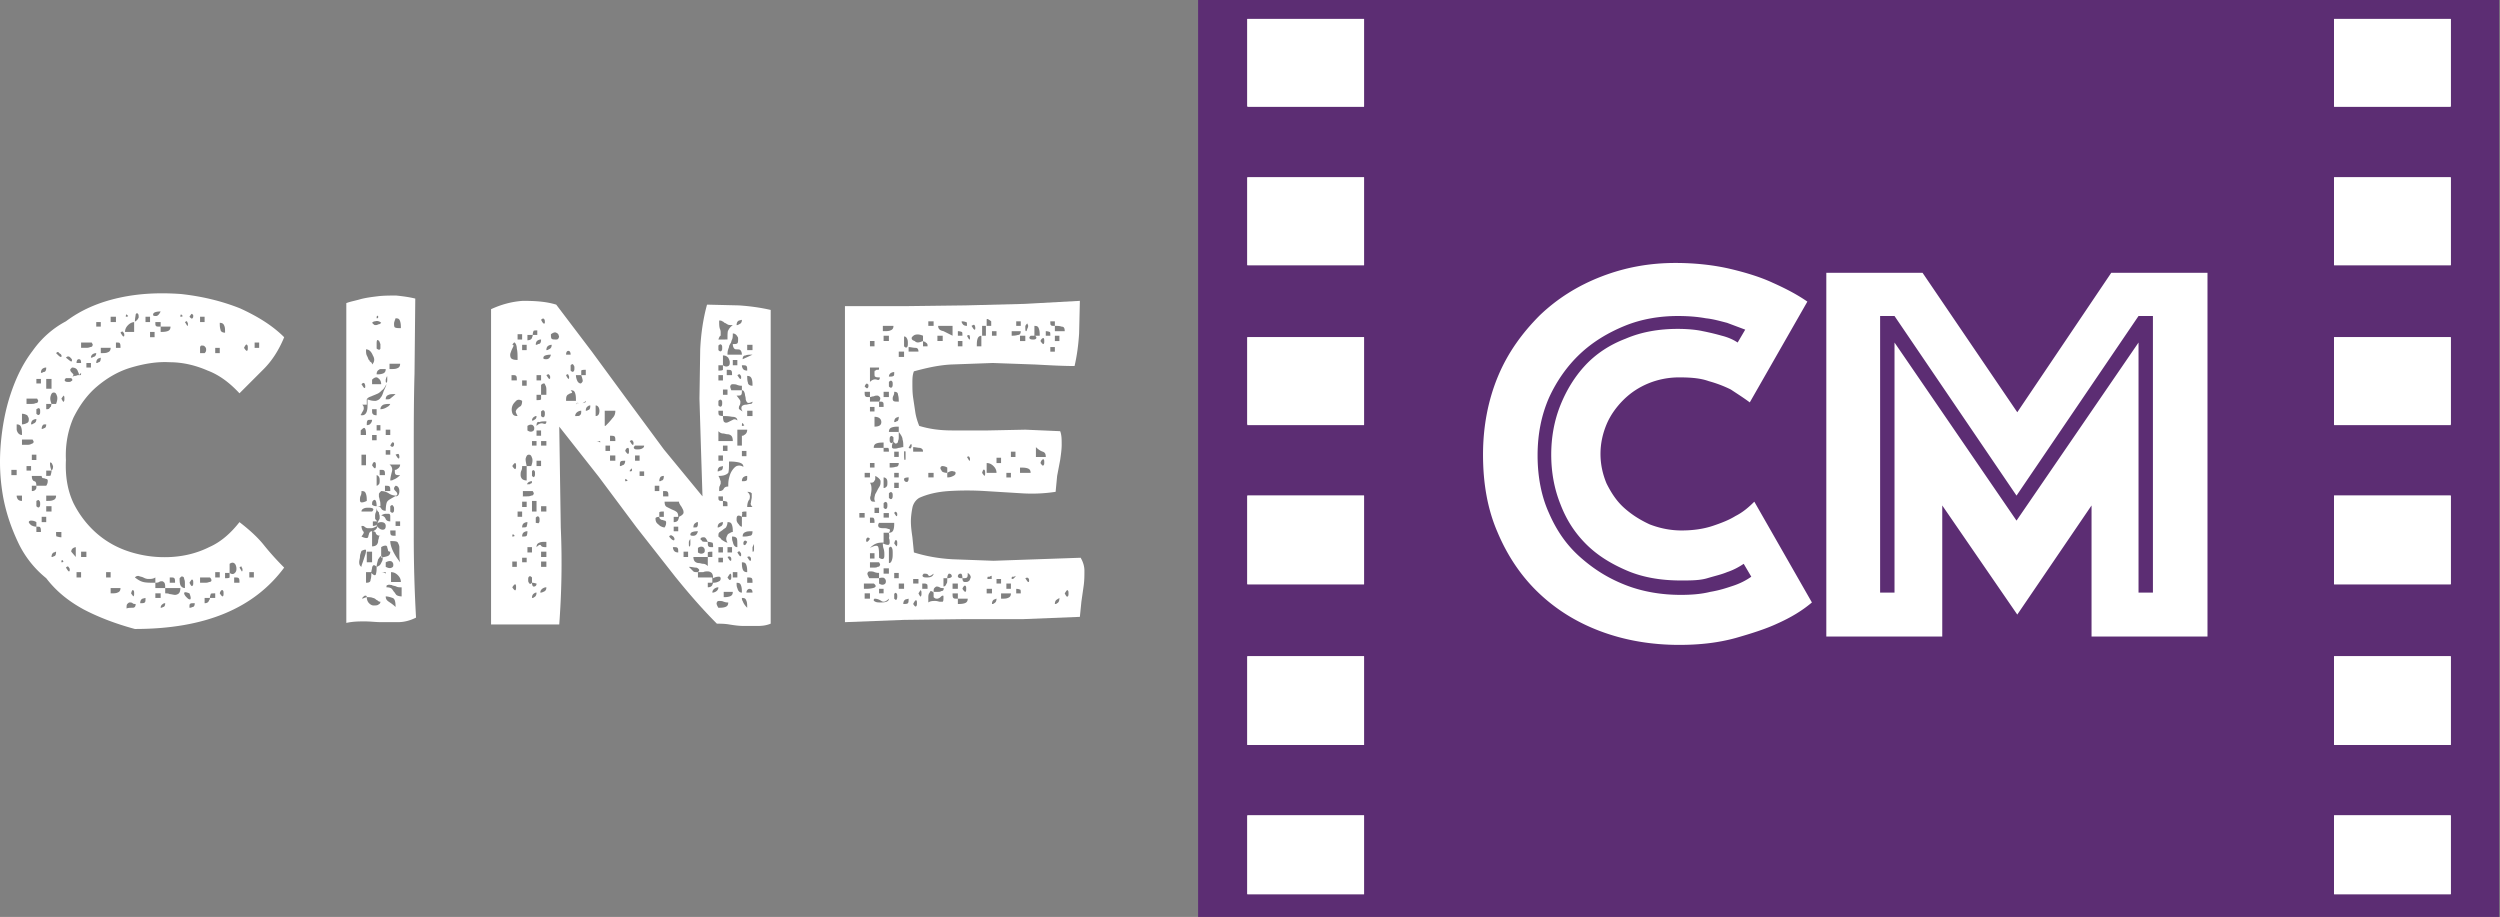
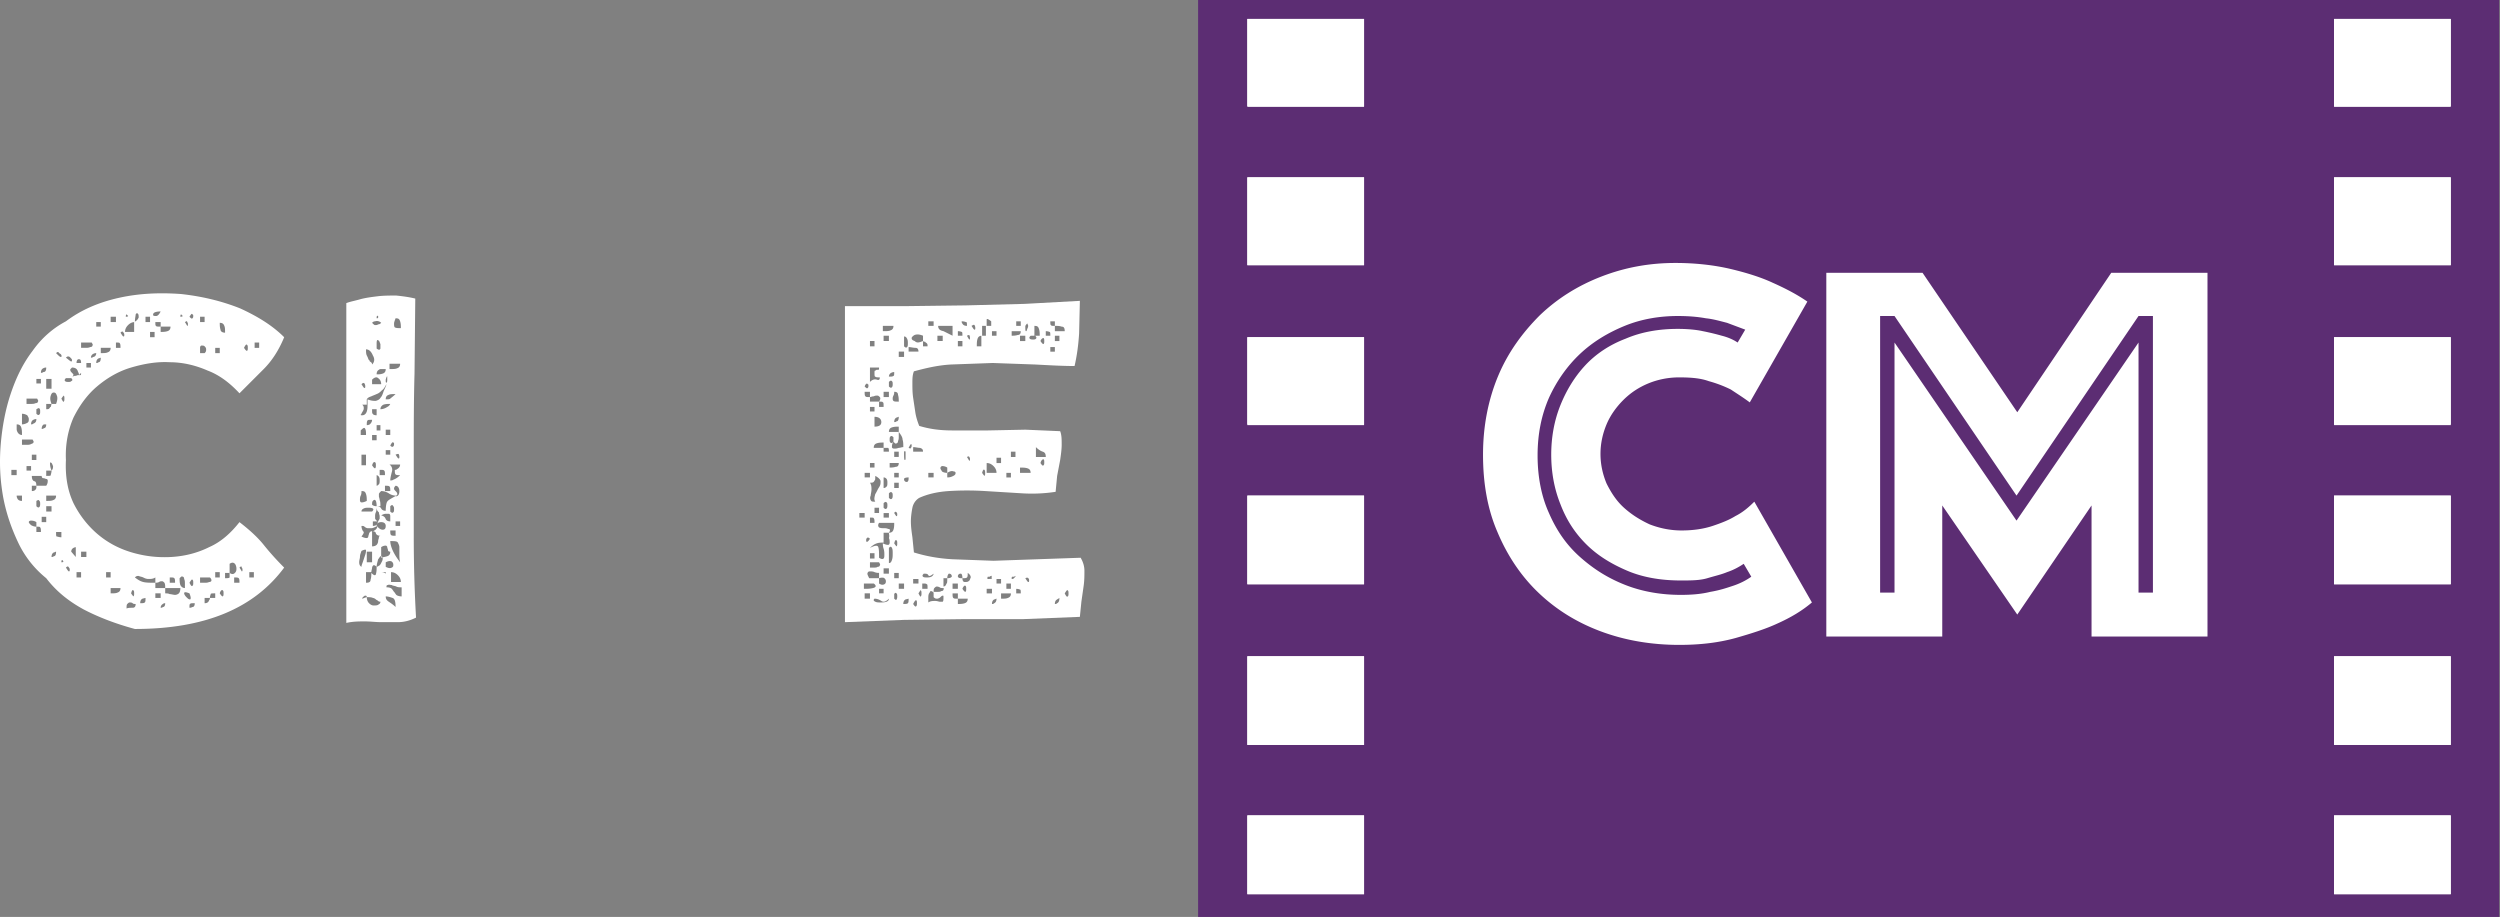
<svg xmlns="http://www.w3.org/2000/svg" viewBox="0 0 329.9 121">
  <rect x="0" y="0" width="329.9" height="121" fill="#808080" stroke="none" />
  <path d="M158.1 0h171.7v121H158.1z" fill="#5c2d73" />
  <g fill="#fff">
    <path d="M164.6 2.5H180v11.6h-15.4zm0 105.1H180V118h-15.4zm0-21H180v11.7h-15.4zm143.4 0h15.4v11.7H308zM164.6 44.5H180v11.6h-15.4zm0-21.1H180V35h-15.4zm0 42H180v11.7h-15.4zM308 2.5h15.4v11.6H308zm0 42h15.4v11.6H308zm0 63.1h15.4V118H308zm0-42.2h15.4v11.7H308zm0-42h15.4V35H308z" />
    <path d="M180 35h-15.4V23.4H180V35zm-15.4 42.1V65.4H180v11.7h-15.4zm0-21.1V44.5H180V56h-15.4zm0 30.6H180v11.7h-15.4V86.6zM180 2.5V14h-15.4V2.5H180zm-15.4 105.1H180V118h-15.4v-10.4zm158.8-9.3H308V86.6h15.4v11.7zm0-53.8V56H308V44.5h15.4zM308 77.1V65.4h15.4v11.7H308zM323.4 35H308V23.4h15.4V35zM308 107.6h15.4V118H308v-10.4zM323.4 2.5V14H308V2.5h15.4zM195.7 60c0-3.8.7-7.3 2-10.4s3.2-5.7 5.5-8c2.3-2.2 5-3.9 8.1-5.1s6.3-1.8 9.8-1.8c2.7 0 5.2.3 7.3.8s4 1.1 5.5 1.8c1.8.8 3.3 1.6 4.6 2.5l-7.6 13.3c-.8-.6-1.6-1.1-2.5-1.7-.8-.4-1.8-.8-2.9-1.1-1.1-.4-2.4-.5-3.9-.5a10.7 10.7 0 0 0-4.1.8c-1.2.5-2.3 1.2-3.3 2.2-.9.9-1.7 2-2.2 3.2s-.8 2.5-.8 3.9.3 2.7.8 3.9c.6 1.2 1.3 2.3 2.3 3.2s2.1 1.6 3.4 2.2c1.3.5 2.7.8 4.2.8s2.9-.2 4.1-.6 2.2-.8 3-1.3c1-.5 1.8-1.2 2.5-1.9l7.6 13.3c-1.3 1.1-2.8 2-4.6 2.8-1.5.7-3.4 1.3-5.5 1.9-2.2.6-4.6.9-7.4.9-3.7 0-7.2-.6-10.4-1.8s-5.9-2.9-8.2-5.1-4.1-4.9-5.4-8c-1.3-3-1.9-6.4-1.9-10.2zm9 0c0-2.3.4-4.5 1.2-6.5s1.9-3.8 3.3-5.3 3.2-2.7 5.3-3.5c2.1-.9 4.4-1.3 6.9-1.3 1.2 0 2.4.1 3.3.3 1 .2 1.8.4 2.5.6.8.2 1.5.5 2.1.9l1-1.7-2.4-.9c-.8-.2-1.8-.5-2.8-.6-1.1-.2-2.3-.3-3.7-.3-2.4 0-4.8.4-7 1.3s-4.2 2.1-5.9 3.7-3.1 3.6-4.1 5.8c-1 2.3-1.5 4.8-1.5 7.6s.5 5.4 1.5 7.6c1 2.3 2.3 4.2 4.1 5.8s3.7 2.8 6 3.7 4.8 1.3 7.3 1.3c1.4 0 2.7-.1 3.9-.4 1.2-.2 2.1-.5 3-.8s1.7-.7 2.4-1.2l-1-1.7c-.6.4-1.3.8-2.2 1.1-.7.3-1.6.5-2.6.8s-2.2.3-3.5.3c-2.6 0-5-.4-7.1-1.3s-3.9-2-5.4-3.5-2.6-3.2-3.4-5.3c-.8-2-1.2-4.2-1.2-6.5zM241 36h12.7l12.5 18.4L278.6 36h12.7v48H276V66.7l-9.8 14.4-9.9-14.4V84H241V36zm9 42.2v-33l16.1 23.5 16.1-23.5v33h1.9V41.7h-1.9l-16.1 23.7L250 41.7h-1.9v36.5h1.9zM37.5 44.5c-.7 1.7-1.6 3.1-2.7 4.2l-3.2 3.2c-1.2-1.3-2.6-2.4-4.2-3-1.6-.7-3.3-1.1-5-1.1-1.7-.1-3.4.2-5.1.7s-3.2 1.4-4.5 2.5-2.3 2.5-3.1 4.1c-.7 1.6-1.1 3.5-1 5.6-.1 2.1.2 4 1 5.7.8 1.6 1.9 3 3.2 4.1s2.8 1.9 4.5 2.4 3.4.7 5.2.6c1.7-.1 3.4-.5 5-1.3 1.6-.7 2.9-1.9 4-3.3 1.3 1 2.4 2 3.2 3s1.7 2 2.7 3C33.5 80.3 27 83 17.8 83c-2.6-.7-4.9-1.6-6.8-2.6-2-1.1-3.6-2.4-4.9-4.1a13.35 13.35 0 0 1-3.7-4.7c-.9-1.9-1.6-3.9-2-6.1-.4-2.3-.5-4.5-.3-6.9.2-2.3.6-4.5 1.3-6.6s1.6-4 2.9-5.7c1.2-1.7 2.7-3 4.4-3.9 2-1.5 4.3-2.5 7-3.1s5.4-.7 8.2-.5c2.7.3 5.3.9 7.8 1.9 2.4 1.1 4.3 2.3 5.8 3.8zm-36 18.2h.7V62h-.7v.7zm.7-6.1c0 .1 0 .2.1.4s.3.4.6.4c0-.4 0-.7-.1-1s-.3-.4-.6-.4v.6zm.7 9.5v-.7h-.7c0 .1 0 .2.1.4s.3.3.6.3zm0-10.1c.3 0 .5-.1.7-.2s.2-.3.2-.5-.1-.3-.2-.5c-.2-.1-.4-.2-.7-.2V56zm0 2.7h.6c.2 0 .4 0 .6-.1s.3-.1.3-.2c.1-.1 0-.2-.1-.4H2.9v.7zm.6-5.4h.6c.2 0 .4 0 .6-.1.2 0 .3-.1.3-.2.1-.1 0-.2-.1-.4H3.5v.7zm0 8.8h.6v-.6h-.6v.6zm1.3 7.4v.7h.6c0-.3 0-.5-.1-.6 0-.1-.2-.1-.5-.1v-.6c-.3-.2-.6-.2-.7-.2-.2 0-.3.1-.3.2s.1.2.3.4c.2.1.4.2.7.2zm0-14.2c-.1 0-.2 0-.4.1s-.3.3-.3.6c.1 0 .2 0 .3-.1.3-.1.4-.3.4-.6zm-.6 5.4h.6V60h-.6v.7zm.6 3.4h-.6v.7c.3 0 .5-.1.6-.4v-.3h1.3c.2-.3.2-.5.2-.7 0-.1-.1-.2-.2-.2s-.2-.1-.4-.1c-.1 0-.2-.1-.2-.3H4.2c0 .4.1.6.3.7.2 0 .3.2.3.6zm0-13.5h.6V50h-.6v.6zm0 4c.2.2.3.2.4.1s.1-.2.1-.4 0-.3-.1-.4-.2 0-.4.1v.6zm0 12.2c.2.2.3.2.4.1s.1-.3.1-.4c0-.2 0-.3-.1-.4-.1-.2-.2-.1-.4 0v.7zm1.3-18.3c-.1 0-.2 0-.4.1s-.3.3-.3.6c.1 0 .2 0 .3-.1.3 0 .4-.2.4-.6zm0 7.5h-.3c-.2.1-.3.3-.3.6.1 0 .2 0 .3-.1.2 0 .3-.2.3-.5zm-.6 12.9h.6v-.7h-.6v.7zm.6-17.6h.7V50h-.7v1.3zm0 2v.7c.2 0 .3 0 .4-.1s.1-.2.2-.2l.1-.4h.6c.2-.5.2-.9.1-1.1-.1-.3-.2-.4-.4-.4s-.3.1-.4.4-.1.6.1 1.1h-.7zm.7 8.8h-.7v.7c.4 0 .6 0 .6-.1s.1-.3.1-.6c.2-.2.2-.4.2-.6-.1-.2-.1-.3-.2-.4s-.2-.1-.2 0c0 .2 0 .5.2 1zm-.7 4c.4 0 .7 0 .9-.1.3-.1.4-.3.4-.6H6.1v.7zm0 1.4h.7v-.7h-.7v.7zm1.3 5.3c-.1 0-.2.1-.3.1-.2.1-.3.3-.3.6.1 0 .2 0 .3-.1.2 0 .3-.2.3-.6zm0-26.2c.3.3.5.5.6.5s.2-.1.1-.2c0-.1-.1-.2-.3-.3-.1-.2-.2-.2-.4 0zm.7 24.3v-.7h-.7c0 .4 0 .6.1.6s.3.1.6.1zm0-18.3c.2.4.3.5.3.4.1-.1.1-.2.1-.4s0-.3-.1-.4c0 0-.1.1-.3.4zm0 21.6c.3 0 .3-.1.2-.2-.1-.2-.2-.1-.2.2zm1.3-24.3h-.7c-.2.2-.2.3-.1.4s.3.1.4.1c.2 0 .3 0 .4-.1.2-.1.2-.2 0-.4.2-.2.3-.3.5-.3s.3-.1.4-.1h.3c.1 0 .1-.1.1-.3-.2.2-.2.3-.3.2 0-.1 0-.2-.1-.3a.76.76 0 0 0-.2-.4c-.1-.1-.3-.2-.6-.2-.2.2-.3.3-.2.4 0 .1.1.2.2.3s.2.2.2.3c-.1.1-.1.3-.3.4zm-.7-2.7c.4.3.6.5.7.5s.1-.1.1-.2-.1-.2-.3-.4c-.2-.1-.3-.1-.5.1zm0 27.7c.2.3.3.5.4.5s.1-.1.1-.2 0-.2-.1-.3c-.1-.2-.2-.2-.4 0zm1.4-2.7c-.1 0-.2 0-.4.1a.55.55 0 0 0-.3.5l.6.7v-1.3zm.6-24.3c0-.4-.1-.5-.3-.5s-.3.2-.3.5h.6zm0 28.3v-.7h-.6v.7h.6zm0-30.3h.6c.2 0 .4 0 .6-.1.2 0 .3-.1.3-.2.1-.1 0-.2-.1-.4h-1.4v.7zm0 27.6h.7v-.7h-.7v.7zm.7-25h.6v-.6h-.6v.6zm1.3-1.9c-.1 0-.2 0-.4.1a.55.55 0 0 0-.3.5c.1 0 .2 0 .3-.1.2 0 .4-.2.4-.5zm0-3.5h.6v-.6h-.6v.6zm.6 4.1l-.3.1c-.2.1-.3.3-.3.6.1 0 .2 0 .3-.1.2 0 .3-.2.3-.6zm.9-.7c.3-.1.4-.3.4-.6h-1.3v.7c.4 0 .7 0 .9-.1zM14 76.2h.6v-.7H14v.7zm.6-33.7h.7v-.7h-.7v.7zm0 35.8c.4 0 .7 0 .9-.1.3-.1.4-.3.4-.6h-1.3v.7zm.7-32.4h.6c0-.3 0-.5-.1-.6 0-.1-.2-.1-.5-.1v.7zm.6-2c.2.3.3.5.4.5s.1-.1.1-.2 0-.2-.1-.3c-.1-.2-.2-.2-.4 0zm1.9-1.4c-.3 0-.6.1-.9.4s-.4.6-.4.9h1.2v-1.3c.4-.2.5-.4.6-.6 0-.2 0-.4-.1-.5s-.2-.1-.3.1c0 .2-.1.5-.1 1zm-1.2-.7c.3 0 .4-.1.2-.2-.1-.2-.2-.1-.2.2zm.9 38.4c.3 0 .4-.2.4-.5-.2 0-.3 0-.4-.1s-.3-.1-.4-.1-.2.1-.3.2-.1.3-.1.6c.2-.1.5-.1.8-.1zm-.2-1.9c.2.3.3.4.3.4.1-.1.1-.2.1-.4s0-.3-.1-.4-.2 0-.3.4zm3.2-1.4v.7h1.3v.7c.2 0 .4 0 .6.1.2 0 .5.1.7.1s.4-.1.5-.2.2-.3.2-.7h-2c0-.3 0-.5-.1-.7-.1-.1-.2-.2-.3-.2s-.3 0-.4.1c-.2.1-.4.1-.5.1v-.7c-.3.2-.6.2-.9.2s-.5-.1-.7-.2-.4-.1-.6-.2c-.2 0-.3 0-.5.2.4.3.7.5 1.1.6s.9.1 1.6.1zm-1.3 2l-.4.1c-.2.1-.3.3-.3.6.3 0 .5 0 .6-.1s.1-.2.1-.6zm0-36.4h.6v-.7h-.6v.7zm.6 2h.6v-.7h-.6v.7zm1.4-3.4c-.5 0-.8.1-.9.2s-.1.2-.1.3c.1.1.2.1.4.1s.4-.2.6-.6zm0 2v.7c.3 0 .6 0 .9-.1s.4-.3.4-.6h-1.3v-.6h-.7c0 .3 0 .5.1.5 0 .1.2.1.6.1zm-.7 35.8h.7v-.6h-.7v.6zm1.3.7c-.1 0-.2 0-.3.1a.55.55 0 0 0-.3.5c.1 0 .2 0 .3-.1.2 0 .3-.2.3-.5zm1.3-2.7c0-.3 0-.5-.1-.6s-.2-.1-.6-.1v.7h.7zm-.6 3.3zm1.3-38.4c.3 0 .4-.1.2-.2-.1-.2-.2-.1-.2.2zm.6 35.8V77c0-.2 0-.4-.1-.6 0-.2-.1-.3-.2-.3-.1-.1-.2 0-.4.2 0 .3 0 .6.1.9.1.2.3.4.6.4zm.6.7c-.5-.2-.7-.2-.7 0 0 .1.1.3.3.5s.3.3.5.3c.1-.1.1-.3-.1-.8zm-.6-35.8c.2.3.3.5.3.5.1 0 .1-.1.1-.2s0-.2-.1-.3c0-.2-.1-.1-.3 0zm.6-.7c.2.2.3.3.4.2s.1-.2.1-.3 0-.2-.1-.2c-.1-.2-.2 0-.4.3zm0 35.1c.2.4.3.5.4.4s.1-.2.1-.4 0-.3-.1-.4-.2.1-.4.4zm.7 2.7c-.4 0-.6 0-.6.1-.1 0-.1.2-.1.5.1 0 .2 0 .4-.1.2 0 .3-.2.3-.5zm.7-37.1h.6v-.7h-.6v.7zm0 4.1h.6c.2-.2.2-.3.2-.5s-.1-.3-.2-.4-.2-.1-.4-.1c-.1 0-.2.1-.2.3v.7zm0 30.3h.6c.2 0 .4 0 .6-.1.2 0 .3-.1.3-.2s0-.2-.2-.4h-1.3v.7zm1.3 2H27v.7c.3 0 .5-.1.6-.4.1-.1.1-.2.1-.3h.7v-.6c-.4 0-.6 0-.6.1s-.1.2-.1.5zm.7-32.3h.6v-.7h-.6v.7zm0 29.6h.6v-.7h-.6v.7zm1.3-32.3c0-.4 0-.7-.1-.9-.1-.3-.3-.4-.6-.4 0 .3 0 .6.1.9 0 .2.2.4.6.4zM29 78.3c.2.3.3.4.4.4.1-.1.1-.2.1-.4s0-.3-.1-.4-.3 0-.4.4zm1.3-2.7h-.6v.7c.3 0 .5 0 .6-.1v-.6c.3.2.5.2.7 0s.2-.4.2-.6-.1-.5-.2-.6c-.2-.2-.4-.2-.7 0v1.2zm.6 1.3h.7c0-.3 0-.5-.1-.6s-.3-.1-.6-.1v.7zm.7-2c.2.3.3.5.3.5.1 0 .1-.1.1-.2s0-.2-.1-.3c0-.2-.1-.2-.3 0zm.6-29c.2.3.3.4.4.4.1-.1.1-.2.1-.4s0-.3-.1-.4-.2 0-.4.4zm.7 30.3h.6v-.7h-.6v.7zm1.3-30.3v-.7h-.6v.7h.6z" />
    <path d="M54.8 39.4l-.1 9.9c-.1 3.5-.1 7-.1 10.6v10.9a188.43 188.43 0 0 0 .3 10.7c-.8.4-1.6.6-2.4.6h-2.2c-.7 0-1.4-.1-2.2-.1-.7 0-1.5 0-2.4.2V40c.5-.2 1.1-.3 1.8-.5s1.5-.3 2.3-.4 1.6-.1 2.5-.1c.9.1 1.7.2 2.5.4zm-7.1 35.4c0-.2.1-.4.2-.7l.3-.9c.1-.3.1-.5.1-.6s-.2-.1-.6.1c-.1.3-.2.5-.2.8 0 .2-.1.4-.1.7s.1.5.3.6zm.7-22.1v.7h-.6c.2.2.2.3.2.5s-.1.3-.2.5c-.1.1-.1.3-.2.3 0 .1 0 .1.2.1.3 0 .5-.2.6-.5s.1-.6.1-.9v-.7c.5.2.8.2 1.1.2.3-.1.5-.2.6-.4.2-.2.3-.5.4-.8s.3-.6.4-1c-.2.3-.3.6-.6.8-.2.2-.4.4-.7.5-.2.1-.5.2-.7.3-.3.1-.5.2-.6.4zm0 13.4c0-.3 0-.6-.1-.9s-.2-.4-.6-.4c0 .2 0 .4-.1.6s-.1.4-.1.6.1.3.2.3.3 0 .7-.2zm-.7-15.4c.2.3.3.5.4.5s.1-.1.1-.2 0-.2-.1-.4c-.1-.1-.2-.1-.4.1zm0 6.7h.6c0-.3 0-.6-.1-.8s-.2-.2-.6.2v.6zm0 4h.6V60h-.6v1.4zm.7 6.1h.7c.2-.2.2-.3.1-.4-.2-.1-.4-.1-.6-.1s-.4 0-.6.1-.3.2-.3.4h.7zm.7 2.6v2c.3 0 .5-.1.6-.2s.2-.3.2-.5.1-.3.1-.5c0-.1.1-.2.2-.2-.3 0-.5-.1-.6-.3 0-.2-.2-.3-.5-.3.1 0 .2 0 .3-.1.2-.1.4-.3.4-.6-.4.2-.6.3-.8.3h-.5a.76.76 0 0 1-.4-.2c-.1-.1-.2-.1-.4-.1 0 .3.1.5.2.7.2.1.1.3-.2.7.4.2.6.2.7.2s.2-.1.2-.2.1-.3.1-.4c.1-.2.2-.3.4-.3zm-.7 8.7c0 .3.1.6.3.8s.4.3.6.3.5 0 .6-.1c.2-.1.3-.2.3-.4-.1 0-.2 0-.3-.1s-.2-.1-.3-.2a.76.76 0 0 0-.4-.2c-.2-.1-.5-.1-.8-.1 0-.2-.1-.2-.2-.2s-.2.1-.3.2-.1.1-.1.2c.1 0 .2-.1.6-.2zm.7-30.7c.3-.3.4-.7.1-1.2-.2-.5-.5-.8-.9-.8 0 .3 0 .6.1.8s.2.4.2.5c.1.1.2.2.2.3.2.1.3.2.3.4zm0 7.3c-.4 0-.6 0-.6.1-.1.1-.1.3-.1.6.1 0 .2 0 .4-.1.1-.1.3-.3.3-.6zm-.7 18.8h.7v-1.4h-.7v1.4zm1.3.6c-.3-.3-.5-.3-.6.1 0 .2-.1.4-.1.6h-.7v1.4c.4 0 .6-.1.6-.4.1-.3.1-.6.1-.9.3.3.5.4.6.2.1-.4.1-.6.1-1 .1 0 .2-.1.4-.2.1-.1.2-.3.3-.5s.1-.3.1-.5c0-.1-.1-.2-.3-.2-.1.1-.2.3-.3.4-.1.4-.2.7-.2 1zm-.6-32.2c.2.2.3.3.4.3s.3 0 .4-.1c.2 0 .3-.1.4-.2-.2-.2-.5-.3-.8-.2-.2 0-.3.1-.4.2zm0 8.1h1.2c0-.3-.1-.6-.4-.8-.2-.2-.5-.1-.8.2v.6zm.6 4.1V54h-.6c0 .4 0 .6.1.6 0 .1.2.2.5.2zm-.6 3.3h.6v-.7h-.6v.7zm0 3.3c.2.3.3.4.4.4.1-.1.1-.2.1-.4s0-.3-.1-.4c-.2-.1-.3.1-.4.4zm.6 5.4c0-.5-.1-.8-.2-.8-.1-.1-.2 0-.3.1s-.1.3-.1.5c.1.1.3.2.6.2 0 .3 0 .6-.1.8s-.1.4-.1.5v.3c0 .1.1.2.3.4h-.6v.6c.3 0 .5-.1.6-.3 0-.1.1-.2.1-.3.1-.2.2-.3.2-.4v-.3c0-.1-.1-.3-.1-.5-.3-.2-.3-.5-.3-.8.3 0 .5.1.6.3s.3.3.6.3c0-.6.1-1.1.2-1.2.1-.2.5-.4 1.2-.8a1.69 1.69 0 0 1-1-.3 1.93 1.93 0 0 0-1-.3c-.2.2-.3.3-.3.4v.3c0 .1.1.3.1.5.1.2.1.5.1.8h-.5zm0-24.8c.1 0 .2 0 .2-.1v-.2s-.1-.1-.1 0c-.1 0-.1.1-.1.3zm.5 4v-.6c-.1-.2-.1-.4-.3-.5-.1-.1-.2 0-.2.4v.7c.3.2.4.2.5 0zm-.5 3.4c.3 0 .5 0 .8-.1s.4-.3.4-.6h-.6c-.1 0-.2 0-.3.1-.2.1-.3.3-.3.6zm0 7.4h.5v-.7h-.5v.7zm0 7.3c.1 0 .2-.1.3-.2s.1-.3.1-.5 0-.3-.1-.5c-.1-.1-.2-.2-.3-.2v1.4zm0 5.3c.3.3.5.5.8.5s.4-.2.4-.5-.2-.5-.6-.5-.6.2-.6.5zm.5-15.4c.3 0 .6-.1.9-.3a.78.78 0 0 0 .4-.4c-.3 0-.6 0-.9.1-.2.1-.4.3-.4.6zm0 8.7h.6c0-.3 0-.5-.1-.6s-.2-.1-.6-.1v.7zm.7 5.8c.1.2.3.3.6.3v-.7c0-.2-.1-.3-.2-.3h-.4c-.2 0-.4.1-.6.2.3.1.5.2.6.5zm.2 4.9c.3-.1.4-.3.4-.6-.2 0-.3-.1-.3-.2s-.1-.3-.1-.4-.1-.2-.2-.2-.3 0-.6.2v1.4c.3-.1.5-.1.8-.2zm-.2 2.1h-.6c.3 0 .5.1.6.2v-.2zm0-25.4c0 .3 0 .4.1.4.1-.1.1-.2.1-.4v-.4c0-.1-.1 0-.2.4zm.6 2.5c.1-.1.4-.3.7-.6-.4 0-.7 0-.9.1-.3.1-.4.3-.4.6.3 0 .5 0 .6-.1zm-.6 4.8h.6v-.7h-.6v.7zm0 2.6h.6v-.6h-.6v.6zm0 4.8h.6c0-.3 0-.5-.1-.6s-.2-.1-.6-.1v.7zm0 10c.4.2.6.2.8.1s.2-.2.2-.4-.1-.3-.2-.4c-.2-.1-.4-.1-.8.1v.6zm2 2.7c-.2 0-.4 0-.6-.1s-.5-.1-.6-.2c-.2 0-.4-.1-.5 0-.2 0-.2.1-.2.3.4 0 .6.1.7.2s.2.3.3.4.2.3.3.4.4.2.7.2v-1.2zm-.7 2.6c0-.7-.1-1.1-.4-1.2s-.6-.2-.9-.2c0 .3.1.5.4.7s.6.4.9.7zm-.7-31.4c.4 0 .7 0 .9-.1.3-.1.4-.3.4-.6h-1.4v.7zm0 10.1c.2.2.3.2.4.1s.1-.2.1-.3 0-.2-.1-.2c-.1-.1-.2 0-.4.4zm0 4.6c.1 0 .3 0 .4-.1.3-.1.6-.3.9-.6-.3 0-.5 0-.6-.1s-.1-.3-.1-.6c.1 0 .2 0 .3-.1.2-.1.4-.3.4-.6h-1.4c.4.3.4.7.3 1-.1.4-.2.8-.2 1.1zm0 3.4v.7c.2.2.3.2.4.1s.1-.2.1-.4 0-.3-.1-.4c-.1-.2-.2-.2-.4 0zm.7 3.9V70h-.7c0 .3 0 .5.1.6s.3.1.6.1zm.5 2.4v-.9c0-.2-.1-.4-.2-.6s-.5-.2-1-.2c0 .3.1.8.4 1.4s.6 1 .9 1.4c-.1-.4-.1-.8-.1-1.1zm-1.2 3.7h1.4c0-.3-.1-.6-.4-.9s-.6-.4-.9-.4v1.3zm.7-11.3c.3 0 .5-.2.5-.7 0-.4-.2-.7-.5-.7-.2.2-.2.3-.2.4s.1.2.2.3.2.2.2.3c.1.1 0 .2-.2.4zm.7-22.2c0-.3 0-.6-.1-.9s-.2-.4-.6-.4c-.1.3-.2.5-.2.7s0 .4.1.5c.2.1.4.1.8.1zM52.2 60c.2.3.3.5.4.5s.1-.1.1-.2 0-.2-.1-.4c-.1 0-.2 0-.4.1zm0 9.4h.6v-.6h-.6v.6z" />
-     <path d="M73.4 40.2l4.7 6.2 4.7 6.4 4.8 6.5 5.1 6.2-.2-6.3-.2-6.6.1-6.5c.1-2.1.4-4.1.9-5.9l4.2.1c1.5.1 2.9.3 4.2.6v41.4c-.5.2-1 .3-1.7.3h-1.9c-.6 0-1.3-.1-1.9-.2s-1.2-.1-1.6-.1c-2-2-3.8-4.1-5.5-6.2L84 69.6l-5-6.7-5.2-6.6.2 13.3c.2 4.5.1 8.7-.2 12.8h-9V40.8c1.3-.6 2.7-1 4.2-1.1 1.7 0 3.1.1 4.4.5zm-5.1 7.3c0-.6 0-1.1-.1-1.5 0-.3-.1-.6-.2-.7-.1-.2-.2-.1-.4.2.2 0 .2.1.1.3s-.2.4-.3.7c-.1.2-.1.5 0 .7s.4.3.9.3zm-.2 6.7c0-.1.1-.2.2-.3a1.38 1.38 0 0 1 .4-.3c.1-.1.2-.3.2-.7-.3-.2-.6-.2-.8 0s-.4.4-.5.7-.1.6 0 .9.3.4.7.4c-.2-.4-.3-.6-.2-.7zm-.5-4h.6c0-.3 0-.5-.1-.6s-.2-.1-.6-.1v.7zm0 11.3c.2.3.3.4.4.4.1-.1.1-.2.1-.4s0-.3-.1-.4c-.1 0-.2.1-.4.4zm0 9.3c.3 0 .4-.1.2-.2-.1-.2-.2-.1-.2.2zm0 4h.6v-.7h-.6v.7zm0 2.7c.2.3.3.4.4.4.1-.1.1-.2.1-.4s0-.3-.1-.4c-.1 0-.2.1-.4.4zm.7-32.7h.6v-.7h-.6v.7zm0 23.4h.6v-.7h-.6v.7zm1.2-6.7h-.6c0 .2 0 .4-.1.6s-.1.4-.1.6.1.4.2.5.3.2.6.2v-1.9h.6c.2-.5.2-.9.1-1.1-.1-.3-.2-.4-.4-.4s-.3.1-.4.4c-.1.2 0 .6.1 1.1zm-.6 4h.6c.2 0 .4 0 .6-.1.2 0 .3-.1.3-.2.1-.1 0-.2-.1-.4H69v.7zm0-19.3h.6v-.7h-.6v.7zm0 4.7h.6v-.7h-.6v.7zm0 16h.6v-.7h-.6v.7zm.7 2c-.1 0-.2 0-.4.1s-.3.3-.3.6c.3 0 .5 0 .6-.1 0-.1.1-.3.1-.6zm0 1.2c-.1 0-.2 0-.4.1s-.3.3-.3.6c.3 0 .5 0 .6-.1 0 0 .1-.2.1-.6zm-.7 4.1h.6v-.6h-.6v.6zm.7-30v.7c.3 0 .5-.1.6-.3 0-.1.1-.2.1-.4h.6v-.6c-.3 0-.5 0-.5.1 0 0-.1.2-.1.5h-.7zm0 12.6c.3.2.5.2.7.1s.2-.3.2-.4c0-.2-.1-.3-.2-.4-.2-.1-.4-.1-.7.1v.6zm.6 6.7c-.1 0-.2 0-.4.1s-.3.3-.3.6c0-.2 0-.3.1-.3h.2c.1 0 .2 0 .2-.1.2 0 .2-.1.2-.3zm-.6 9.4h.6v-.7h-.6v.7zm.6 4c0 .3.1.5.2.5s.2 0 .3-.1.1-.2.1-.3c-.1 0-.3-.1-.6-.1v-.7c-.2-.2-.3-.2-.4-.1s-.1.2-.1.4 0 .3.1.4c.1.2.2.2.4 0zm0-14.1c.2.2.3.2.3.1.1-.1.1-.2.1-.4s0-.3-.1-.4-.2-.1-.3.1v.6zm.6-7.9c-.1 0-.2 0-.3.1a.55.55 0 0 0-.3.5c.1 0 .2 0 .3-.1.2-.1.3-.2.3-.5zm-.6 3.9h.6v-.6h-.6v.6zm0 8.7h.6v-1.4h-.6v1.4zm.6 10.7c-.1 0-.2 0-.3.1-.2.1-.3.3-.3.6.1 0 .2 0 .3-.1.2-.1.3-.3.3-.6zm.6-26.1h-.6v.7c.3 0 .5 0 .6-.1v-.6h.7v-.6c0-.2 0-.4-.1-.6s-.1-.3-.2-.3-.2 0-.4.2v1.3zm-.6 4.1c.3-.3.6-.4.9-.3s.4 0 .4-.3c-.4 0-.7 0-.9.1-.3-.1-.4.1-.4.5zm0 16c.3-.3.5-.4.6-.2s.4.2.7.2v-.7c-.4 0-.7 0-.9.1-.3.1-.4.3-.4.6zm.6-27.4c-.1 0-.2 0-.4.1s-.3.3-.3.6c.1 0 .2 0 .3-.1.3 0 .4-.2.4-.6zm-.6 5.4h.6v-.7h-.6v.7zm0 7.3h.6v-.7h-.6v.7zm0 4h.6v-.7h-.6v.7zm.3 7.5c.1-.1.1-.2.1-.4s0-.3-.1-.4-.2-.1-.4.1v.7c.2 0 .4.1.4 0zm.3-26.8c.2.4.3.5.4.5s.1-.1.1-.2 0-.3-.1-.4-.2-.1-.4.1zm0 12.7c.2.2.3.2.4.1s.1-.3.1-.4c0-.2 0-.3-.1-.4s-.2-.1-.4.1v.6zm0 3.9h.7v-.6h-.7v.6zm.7 8.7v-.7h-.7v.7h.7zm-.7 6h.7v-.7h-.7v.7zm0 1.3h.7v-.7h-.7v.7zm.7 2.7c-.1 0-.2 0-.4.1s-.4.3-.4.6c.1 0 .2 0 .4-.1.3-.1.4-.3.4-.6zm.6-30.7c-.5 0-.8.1-.9.2s-.1.2-.1.3c.1.1.2.1.4.1.3 0 .5-.2.6-.6zm.1-1.3c-.1 0-.2 0-.4.1s-.3.3-.3.6c.1 0 .2 0 .3-.1.3-.1.4-.3.4-.6zm-.7 4c.2.3.3.5.4.5s.1-.1.1-.2 0-.2-.1-.3c-.1-.2-.2-.1-.4 0zm1.3-4.7c.2 0 .3-.1.3-.2.1-.1.1-.2 0-.4 0-.1-.1-.2-.3-.3s-.4 0-.7.2c0 .3 0 .5.1.6s.3.1.6.1zm1.9 2c0-.3-.1-.5-.3-.5s-.3.2-.3.5h.6zm-.6 2.7a1.41 1.41 0 0 0 .3.5c.1 0 .1-.1.1-.2s0-.2-.1-.3c0-.2-.2-.1-.3 0zm0 3.4H76c0-.4 0-.7-.1-1s-.2-.4-.6-.4c.2.2.2.3.2.3s-.1.1-.2.1-.2.1-.4.2c-.2.2-.2.4-.2.8zm.6-4.7v.7c.2.2.3.2.4.1s.1-.3.1-.4c0-.2 0-.3-.1-.4-.1-.2-.2-.2-.4 0zm1.4 1.3H76c0 .3.1.6.2.8s.3.3.4.3.2-.1.3-.3c0-.2-.1-.5-.2-.8h.6v-.7c-.3 0-.5 0-.6.1v.6zm.6 3.4c-.3.3-.6.4-.9.3s-.4 0-.4.3c0-.2.1-.3.2-.3h.5c.2 0 .3 0 .5-.1.1 0 .1-.1.1-.2zm-.6 1.3c-.1 0-.2 0-.4.1s-.4.3-.4.6c.4 0 .6 0 .6-.1.2-.1.2-.3.2-.6zm1.2-.7c-.1 0-.2 0-.3.1-.2.1-.3.3-.3.6.1 0 .2 0 .3-.1.2 0 .3-.2.3-.6zm.7 1.4c.3 0 .5-.2.5-.7 0-.4-.2-.7-.5-.7v1.4zm.6 3.3h-.6c.3 0 .5.1.6.2v-.2zm.7-2c.3-.3.6-.6.9-1 .3-.3.4-.6.4-1h-1.4v2zm0 3.3h.6v-.7h-.6v.7zm.6-1.3h.7c0-.3 0-.5-.1-.6s-.3-.1-.6-.1v.7zm0 2.6h.7v-.7h-.7v.7zm2 0c-.3 0-.5 0-.6.1s-.1.3-.1.6c.1 0 .2 0 .3-.1.2 0 .4-.2.4-.6zm0-1.3c.2.3.3.4.4.4.1-.1.1-.2.1-.4s0-.3-.1-.4c-.2 0-.3.1-.4.4zm0 4c.3 0 .4-.1.2-.2-.2-.2-.2-.1-.2.2zm.6-5.3c.2.3.3.5.4.5s.1-.1.1-.2 0-.2-.1-.3c-.1-.2-.2-.1-.4 0zm0 4c.2 0 .2 0 .3-.1v-.2c0-.1-.1-.1-.1 0-.2.1-.2.2-.2.3zm1.9-3.4h-1.2c-.2.2-.2.3-.1.4s.2.1.4.1.4 0 .6-.1.3-.2.3-.4zm-1.2 2h.6v-.7h-.6v.7zm.6 2h.6v-.6h-.6v.6zm1.9 2h.7v-.7h-.6v.7zm.7 3.4c-.3 0-.5.1-.5.2s0 .3.1.5.3.3.5.5c.2.1.4.2.6.2.2-.3.2-.5.2-.7 0-.1-.1-.2-.2-.2s-.2-.1-.4-.1c-.2-.1-.3-.2-.3-.4h.6v-.7c-.3 0-.5 0-.6.1v.6zm.6-5.4c-.1 0-.2 0-.4.1-.1.1-.2.3-.2.6.1 0 .2 0 .3-.1.2 0 .3-.2.3-.6zm0 2.7h.6c0-.3 0-.5-.1-.6s-.2-.1-.6-.1v.7zm1.3 2.7v.7c.3 0 .5-.1.6-.3 0-.1.1-.2.1-.4.4-.2.5-.3.6-.5 0-.2 0-.3-.1-.5s-.2-.4-.3-.5c-.1-.2-.2-.3-.2-.5h-1.9c0 .4.1.6.3.7l.6.3c.2.1.5.2.6.3.2.1.3.3.3.7h-.6zm-.6 2.6c.3.4.5.5.6.5s.1-.1.1-.2-.1-.3-.3-.4c-.1-.1-.3-.1-.4.1zm.6-.7h.6v-.6h-.6v.6zm.6 2.8c0-.3 0-.5-.1-.6s-.2-.1-.6-.1c0 .1 0 .2.1.4s.3.3.6.3zm.7.6h.6v-.7h-.6v.7zm.7-2c0 .5 0 .7.1.6s.1-.2.1-.4v-.5c0-.1-.1 0-.2.3zm1.2 4v.7H94v.7h-.6v.6c.3 0 .5-.1.6-.3 0-.1.1-.2.1-.3.4 0 .6-.1.8-.2s.2-.3.2-.4-.1-.2-.2-.2c-.2 0-.4 0-.8.2 0-.4-.1-.6-.2-.7s-.3-.2-.5-.2-.4 0-.6.1h-.7c.2-.2.2-.3.1-.4s-.2-.2-.4-.2-.5-.1-.9-.1l.6.6c.1.1.3.1.6.1zm0-5.4c-.5 0-.8.1-.9.2s-.1.2-.1.3c.1.1.2.1.4.1.3 0 .5-.2.6-.6zm0-1.2c-.1 0-.2 0-.3.1-.2.1-.3.3-.3.6.3 0 .5 0 .5-.1.1-.1.1-.3.1-.6zm1.3 4.6h-1.9c0 .3.1.5.2.6s.3.2.5.2.4.1.6.1.4.1.6.3v-1.2h.6v-.7c-.3 0-.5 0-.6.1v.6zm-1.3-.6c.3.2.5.2.7.1s.2-.2.2-.4-.1-.3-.2-.4c-.2-.1-.4-.1-.7.1v.6zm1.3-1.4c0 .3 0 .5.1.6s.2.1.6.1c0-.3 0-.5-.1-.6-.1 0-.3-.1-.6-.1-.2-.4-.3-.6-.5-.6s-.3 0-.4.1-.1.2.1.3c0 .2.3.2.8.2zm1.4 6c-.1 0-.2 0-.4.1s-.4.3-.4.6c.1 0 .2 0 .4-.1s.4-.3.4-.6zm0 2.7c.3 0 .6 0 .9-.1s.4-.3.4-.6c-.2 0-.3 0-.6-.1-.2-.1-.4-.1-.6-.1s-.3.1-.3.2c-.1.1 0 .4.2.7zm0-35.4H96c0-.6 0-1.1.1-1.2.1-.2.2-.4.6-.7-.3 0-.6 0-.7-.1-.2-.1-.3-.2-.4-.2-.1-.1-.2-.2-.3-.2-.1-.1-.2-.1-.4-.1 0 .5 0 .8.1 1.1.1.2.1.4.1.5v.4c-.1 0-.2.2-.3.5zm0 1.4c.2.2.3.2.4.1s.1-.2.1-.4 0-.3-.1-.4-.2-.1-.4.1v.6zm.6 2h-.6v.7c.3 0 .5 0 .6-.1v-.6c.3.2.5.2.7.1s.2-.3.2-.5-.1-.4-.2-.6c-.2-.2-.4-.3-.7-.3v1.3zm-.6 2h.6v-.7h-.6v.7zm0 3.3c.2.2.3.2.4.1s.1-.3.1-.4c0-.2 0-.3-.1-.4s-.2-.1-.4.1v.6zm.6 1.4c0 .5.1.8.2.8.1.1.3.1.5 0l.6-.3a.47.47 0 0 1 .6.1c0-.3-.2-.5-.7-.5-.5-.1-.9-.1-1.2-.1v-.7h-.6c0 .3 0 .5.1.6 0 0 .2.1.5.1zm-.6 3.3h1.9c0-.4-.1-.6-.2-.7s-.3-.2-.5-.2-.4-.1-.6-.1-.4-.1-.6-.3v1.3zm0 2.6h.6v-.7h-.6v.7zm0 2c.2.3.2.5.3.7v.3c0 .1-.1.2-.1.3-.1.1-.1.3-.1.7.3 0 .5-.1.6-.3s.3-.3.6-.3c0-.3 0-.7.1-1.1s.2-.7.4-1 .4-.5.6-.6c.3-.1.5-.1.9.1 0-.3-.2-.5-.7-.6s-.9-.1-1.2-.1c0 .7 0 1.2-.1 1.5-.3.3-.7.4-1.3.4zm.6-1.3l-.4.1c-.2.1-.3.3-.3.6.1 0 .2 0 .3-.1.3 0 .4-.2.4-.6zm0 4.6v.7h.6c0-.4 0-.6-.1-.6 0 0-.2-.1-.5-.1v-.6h-.6c0 .3 0 .5.1.5 0 .1.2.1.5.1zm-.6 4.7c.1.1.3.2.4.4.3.2.6.4.8.4-.2-.3-.2-.6-.1-.8s.1-.3.3-.4.3-.2.5-.2c0-.3 0-.6-.1-.9s-.2-.4-.6-.4c0 .3-.1.5-.2.7-.1.1-.3.2-.4.3s-.3.2-.4.3c-.2.1-.2.3-.2.6zm.6-1.9c-.1 0-.2 0-.4.1s-.3.3-.3.6c.1 0 .2 0 .3-.1.3-.1.4-.3.4-.6zm-.6 4h.6v-.7h-.6v.7zm0 1.3h.6v-.6h-.6v.6zm.6-22.1h.6v-.7h-.6v.7zm0 7.4h.6v-.7h-.6v.7zm0 19.3c.3 0 .6 0 .9-.1s.4-.3.4-.6h-1.2v.7zm.6-32h1.9c0-.3-.1-.5-.2-.6s-.3-.1-.4-.1c-.2 0-.3 0-.4-.1s-.2-.3-.2-.6c.3 0 .5 0 .6-.1s.1-.3.1-.6c0-.1 0-.2-.1-.3-.1-.2-.3-.4-.6-.4 0 .3 0 .6-.1.8s-.1.4-.2.5c-.1.2-.2.3-.2.5-.2.5-.2.7-.2 1zm0 2.7h.6c0-.3 0-.5-.1-.6s-.2-.1-.6-.1v.7zm0 23.4h.6v-.7H96v.7zm0 .6c.2.3.3.5.4.5s.1-.1.1-.2 0-.2-.1-.3-.2-.1-.4 0zm0 2.7c.2.3.3.4.4.3s.1-.2.1-.4 0-.3-.1-.4c-.1 0-.2.2-.4.5zm1.9-24.7c0 .3 0 .5-.1.6s-.2.1-.6.1c.3.4.5.6.5.8s0 .3-.1.5c-.1.1-.1.3-.1.4s.2.2.5.4c-.2-.3-.2-.5-.1-.7.1-.1.3-.2.5-.2s.4-.1.6-.1.3-.1.3-.3c-.4.2-.6.2-.7.1s-.2-.3-.2-.5-.1-.4-.1-.6c-.1-.4-.2-.5-.4-.5v-.6c-.2 0-.3 0-.6-.1-.2-.1-.4-.1-.6-.1s-.3.1-.3.2c-.1.1 0 .3.1.6h1.4zm-1.2-3.3h.6v-.7h-.6v.7zm.6 24c0-.7 0-1.1-.1-1.2s-.2-.2-.6-.2c0 .3 0 .5.1.7.1.5.3.7.6.7zm-.6 4h.6v-.7h-.6v.7zm1.2-8c-.3-.2-.5-.2-.6-.1s-.1.3-.1.5.1.4.3.6c.1.2.3.3.4.3v-1.3h.6v-.7c-.3 0-.5 0-.6.1.1.1 0 .3 0 .6zm0-26l-.4.1c-.2.1-.3.3-.3.6.1 0 .2 0 .3-.1.3-.1.4-.3.4-.6zm-.6 7.3c.2.3.3.5.4.5s.1-.1.1-.2 0-.2-.1-.3c-.1-.2-.2-.1-.4 0zm0 9.3h.6v-1.3c.1 0 .2 0 .3-.1.2-.1.4-.3.4-.7h-1.3v2.1zm0 14.1c.2.3.3.5.4.5s.1-.1.1-.2 0-.2-.1-.3c-.1-.2-.2-.2-.4 0zm.6 5.3c0-.3 0-.6-.1-.9s-.2-.4-.6-.4c0 .3 0 .5.1.7.1.4.3.6.6.6zm1.4-31.4c-.4 0-.7 0-.9.1-.3 0-.4.2-.4.5l1.3-.6zm-.7 2.1c0-.3 0-.5-.1-.6s-.2-.1-.6-.1c0 .1 0 .2.1.4s.3.3.6.3zm-.7 7.3c.3 0 .4-.1.2-.2-.1-.3-.2-.2-.2.2zm0 4h.6v-.7h-.6v.7zm.7 2.6c-.1 0-.2 0-.4.1s-.3.3-.3.6c.3 0 .5 0 .6-.1.1 0 .1-.2.1-.6zm.7 7.3c-.4 0-.7 0-.9.1-.3.1-.4.3-.4.6.3 0 .6 0 .9-.1.3 0 .4-.2.4-.6zm-.7 5.4c0-.3 0-.6-.1-.9s-.2-.4-.6-.4c0 .3 0 .6.1.9s.3.4.6.4zm-.1 3.8c-.1-.3-.2-.4-.6-.4 0 .1 0 .3.1.4.1.3.3.6.6.9 0-.3 0-.7-.1-.9zm.1-7.8c-.2-.2-.3-.2-.4-.1s-.1.2-.1.3 0 .2.1.2c.1.1.2 0 .4-.4zm0-25.3h.7v-.7h-.7v.7zm.7 4.7c0-.3 0-.6-.1-.9s-.3-.4-.6-.4c0 .3 0 .6.1.9 0 .2.2.4.6.4zm-.7 4h.7v-.7h-.7v.7zm0 12h.7c-.2-.2-.3-.4-.2-.6 0-.2.1-.5.1-.7v-.5c-.1-.1-.2-.2-.6-.2.4.3.4.6.3 1-.2.2-.3.6-.3 1zm0 6.6c.2.3.3.5.4.5s.1-.1.1-.2 0-.2-.1-.3-.2-.1-.4 0zm0 3.4h.7c0-.3 0-.5-.1-.6s-.3-.1-.6-.1v.7zm.7 1.3c0-.3-.1-.5-.4-.5-.2 0-.4.2-.4.5h.8zm0-6c0 .5 0 .7.1.6s.1-.2.1-.4v-.5c0-.2 0-.1-.2.3z" />
    <path d="M142.5 39.7l-.1 4.3c-.1 1.6-.3 3-.6 4.3-1.6 0-3.3-.1-5.2-.2l-5.6-.2-5.5.2c-1.8.1-3.4.5-4.9.9-.2.5-.2 1-.2 1.6s0 1.2.1 1.9l.3 2c.1.6.3 1.2.5 1.7 1.3.4 2.7.6 4.3.6h4.8l4.9-.1 4.6.2c.2.5.2 1.1.2 1.8 0 .6-.1 1.3-.2 2l-.4 2.1-.2 2.1a20.65 20.65 0 0 1-4.4.2l-4.9-.3c-1.6-.1-3.2-.1-4.8 0-1.5.1-2.8.4-3.9.9-.5.3-.8.8-.9 1.3s-.2 1.2-.2 1.8c0 .7.1 1.4.2 2.1l.2 2c1.6.5 3.3.8 5.1.9l5.4.2 11.5-.4c.3.5.5 1.1.5 1.7s0 1.3-.1 2l-.3 2.1-.2 2-7.5.3h-7.8l-7.9.1-7.8.3V40.4h7.9l8-.1 7.8-.2 7.3-.4zm-29.1 28.6h.7v-.6h-.7v.6zm.7-17.3c.2.2.3.3.4.2s.1-.2.1-.3 0-.2-.1-.2c-.1-.2-.3 0-.4.3zm.7 1.4v.6h1.2v.7h.6c0-.4 0-.6-.1-.6 0-.1-.2-.1-.5-.1.2-.3.2-.5.1-.6s-.2-.2-.3-.2c-.2 0-.3 0-.5.1-.2 0-.4.1-.5.1v-.7h-.7c0 .3 0 .5.1.6s.2.1.6.1zm-.7 10.6h.7v-.6h-.7v.6zm0 14.7c.4 0 .7 0 1.1-.1s.5-.3.1-.6H114v.7zm0 1.3h.7v-.7h-.7v.7zm.7-7.9c-.2-.2-.3-.2-.4-.1s-.1.2-.1.3 0 .2.1.2.2-.1.4-.4zm1.2 5.2v.7c.3.2.5.2.7.1s.2-.3.2-.4c0-.2-.1-.3-.2-.4s-.4-.1-.7 0v-.7c-.2 0-.3 0-.6-.1-.2-.1-.4-.1-.6-.1s-.3.1-.3.2c-.1.1 0 .3.2.7h1.3zm-1.2-12.6c.2.3.2.6.2.9s-.1.6-.1.8c-.1.2-.1.4 0 .6s.2.2.6.2c-.2-.3-.1-.6 0-1 .2-.3.3-.6.5-.9s.2-.5.2-.8c0-.2-.3-.5-.7-.7 0 .4 0 .6-.1.6-.1.3-.3.3-.6.3zm0-18h.6V45h-.6v.7zm0 2.7v2c.3-.3.6-.4.9-.3s.4 0 .4-.3c-.3 0-.5 0-.6-.1-.1 0-.1-.2-.1-.5 0-.2 0-.3.1-.3s.1-.1.2-.1h.2c.1 0 .1-.1.1-.3h-1.2zm0 5.9h.6v-.6h-.6v.6zm0 7.4h.6v-.6h-.6v.6zm0 7.3h.6c0-.3 0-.5-.1-.6 0-.1-.2-.1-.5-.1v.7zm2.5 1.3h-.7v1.3c-.3 0-.6 0-.9.1s-.6.3-.9.6c.6-.3 1-.4 1.1-.1s.1.7.1 1.4c.3.2.5.2.6.1s.1-.3.1-.5 0-.5-.1-.8-.1-.5-.1-.7c.4.2.6.2.7.2s.2-.1.2-.3 0-.4-.1-.6c.1-.3 0-.5 0-.7.3 0 .5-.1.6-.4s.1-.6.1-.9h-2c-.2.3-.1.5 0 .6.2.1.4.1.6.1s.4 0 .6.1c.3 0 .3.2.1.5zm-2.5 3.4h.6V73h-.6v.7zm0 1.2h.5c.2 0 .4 0 .5-.1.2 0 .3-.1.3-.2.1-.1 0-.2-.1-.4h-1.2v.7zm2.5 4.1c-.4.4-.7.5-1 .3s-.6-.3-.9-.3c-.2.2-.1.3.1.4s.4.1.7.1.5 0 .8-.1c.2-.1.3-.2.3-.4zm-1-23.3c0-.4-.3-.7-.9-.7v1.3c.6 0 .9-.2.9-.6zm.3 3.4v.5h.7c0-.3 0-.4-.1-.5h-.6v-.7c-.3 0-.6 0-.9.1s-.4.3-.4.6h1.3zm-1.2 8.6h.6V67h-.6v.7zm.6 10.6h.6v-.6h-.6v.6zm.6-34.6c.4 0 .7 0 .9-.1.3-.1.4-.3.4-.6h-1.4v.7zm0 1.3h.7v-.7h-.7v.7zm0 7.4h.7v-.7h-.7v.7zm0 12c.2 0 .3-.1.4-.2s.1-.3.1-.5 0-.3-.1-.5c-.1-.1-.2-.2-.4-.2v1.4zm.4 2.7c.1-.1.1-.3.1-.4 0-.2 0-.3-.1-.4s-.2-.1-.4.1v.6c.2.2.3.2.4.1zm-.4 1.2h.7v-.6h-.7v.6zm0 7.4h.7V75h-.7v.7zm1.3-26.1c.1 0 .1-.2.1-.5-.1 0-.2 0-.4.1a.55.55 0 0 0-.3.5c.3 0 .5 0 .6-.1zm-.6 1.4c.2.2.3.2.4.1s.1-.3.1-.4c0-.2 0-.3-.1-.4s-.2-.1-.4.1v.6zm1.3 6v.6c0 .2 0 .4-.1.6 0 .2-.1.3-.2.3-.1.1-.2 0-.4-.2v-.6c-.2-.2-.3-.2-.4-.1s-.1.2-.1.4 0 .3.1.4.2.1.4-.1c-.2.3-.2.5-.2.7 0 .1.1.2.3.2s.3 0 .6-.1c.2 0 .4-.1.6-.1 0-.4 0-.7-.1-1 0-.3-.2-.6-.5-1v-.7c-.3 0-.6 0-.9.1s-.4.3-.4.6h1.3zm-1.3 4.7c.3 0 .6 0 .9-.1.3 0 .4-.2.4-.5h-1.2v.6zm0 4c.2.2.3.2.4.1s.1-.3.1-.4c0-.2 0-.3-.1-.4s-.2-.1-.4.1v.6zm.4 8.2c.1-.3.1-.5.1-.9 0-.3 0-.5-.1-.7s-.2-.2-.4 0v2c.2 0 .3-.1.4-.4zm.9-20.9c0-.3 0-.6-.1-.9 0-.3-.2-.4-.5-.4 0 .2 0 .3-.1.5s-.1.3-.1.4 0 .2.1.3.3.1.7.1zm0 2c-.1 0-.2.1-.3.1-.2.1-.3.3-.3.6.1 0 .2 0 .3-.1.2 0 .3-.2.3-.6zm-.6 5.3h.6v-.7h-.6v.7zm0 2.7h.6v-.6h-.6v.6zm.6 1.4v-.7h-.6v.7h.6zm-.6 3.3c.2.3.3.5.3.4.1 0 .1-.1.1-.2s0-.2-.1-.3-.2-.1-.3.1zm0 4c.2.3.3.4.3.4.1-.1.1-.2.1-.4s0-.3-.1-.4-.2 0-.3.4zm0 4.6h.6v-.7h-.6v.7zm0 2.7c.2.2.3.2.3.1.1-.1.1-.3.1-.4 0-.2 0-.3-.1-.4s-.2-.1-.3.1v.6zm.6-31.9h.7v-.7h-.7v.7zm0 30.6h.7V77h-.7v.7zm.7-32c.2.2.3.2.4.1s.1-.3.1-.5 0-.4-.1-.6-.2-.3-.4-.3v1.3zm0 13.9c0 .7 0 1.1.1 1.1s.1-.1.1-.3v-.7c0-.2-.1-.2-.2-.1zm.6 19.4l-.4.1c-.2.1-.3.3-.3.6.3 0 .5 0 .6-.1s.1-.3.1-.6zm0-16c-.4 0-.6.1-.6.2s0 .2.1.3.2.1.3.1c.2-.1.2-.3.2-.6zm0-16.6h1.3c0-.3-.1-.5-.4-.5s-.6-.1-.9-.1v.6zm0 12.7c.2.1.3.1.3 0 .1-.1.1-.2.1-.3s0-.2-.1-.2c0 0-.1.1-.3.5zm1.9-14.1v.7h.6c0-.2 0-.3-.1-.4s-.2-.1-.2-.2c-.1 0-.2 0-.3-.1v-.7c-.5-.2-.8-.2-1.1-.1-.2.1-.4.3-.4.4 0 .2.1.3.4.4.3.3.6.2 1.1 0zm-1.3 14.6h1.3c0-.3-.1-.4-.4-.5-.3 0-.6-.1-.9-.1v.6zm.7 17.4v-.6h-.7v.6h.7zm-.7 2.7c.2.3.3.4.4.3s.1-.2.1-.4 0-.3-.1-.4c-.1 0-.2.1-.4.5zm.7-1.4c.2.4.3.5.3.4.1-.1.1-.2.1-.4s0-.3-.1-.4c0-.1-.1.1-.3.4zm2-2.6c-.4.3-.6.4-.7.2s-.3-.2-.6-.2c-.2.2-.2.3-.1.4s.3.1.5.1.4 0 .6-.1.3-.3.3-.4zm-1.4 2h.6c0-.4 0-.6-.1-.6-.1-.1-.2-.1-.6-.1v.7zm.7-34.7h.7v-.6h-.7v.6zm0 20h.7v-.6h-.7v.6zm2.5 13.3h-.5v1.3c-.2 0-.4 0-.5-.1-.2-.1-.3-.1-.4-.1s-.2.1-.3.2-.1.3-.1.6c-.2-.2-.3-.2-.4-.2-.1.1-.1.2-.2.3-.1.2-.1.4-.1.6v.6c.3-.2.6-.2.9-.2s.5.1.6.1h.4c.1-.1.1-.3.1-.6 0-.2 0-.2-.1-.2s-.2.1-.3.2a.76.76 0 0 1-.4.2c-.2 0-.3 0-.5-.2v-.7h.5c.2 0 .4 0 .5-.1.2 0 .3-.1.3-.2.1-.1 0-.2-.1-.4.3 0 .4-.1.5-.4.1 0 .1-.3.1-.7.4 0 .5-.1.6-.2 0-.1 0-.2-.1-.3s-.2-.1-.3-.1c-.1.1-.2.3-.2.6zm.7-32V43h-1.9c0 .4.2.6.7.7l1.2.6zm-2 .7h.7v-.7h-.7v.7zm1.3 17.4v.6c.4 0 .6-.1.8-.2s.3-.2.3-.4c0-.1-.1-.2-.3-.2-.2-.1-.5 0-.8.2v-.7c-.3-.2-.6-.2-.7-.2-.2.1-.2.2-.2.3s.1.2.2.4c.1.1.4.2.7.2zm.7 15.3h.7V77h-.7v.7zm.7 1.3v.7c.3 0 .6 0 .9-.1s.4-.3.4-.6h-1.3v-.7h-.7c0 .3 0 .5.1.6s.2.1.6.1zm0-34.7h.6c0-.3 0-.5-.1-.5 0 0-.2-.1-.5-.1v.6zm0 1.4h.6V45h-.6v.7zm.6 30.6c0 .3.1.5.3.5s.4 0 .5-.1c.2-.1.2-.3.3-.5 0-.2-.1-.4-.4-.6 0 .3 0 .5-.1.6s-.3.1-.6.1c0-.4-.1-.6-.2-.6s-.2 0-.3.1-.1.2-.1.3c.1.2.3.2.6.2zm.6-33.3c0-.3 0-.5-.1-.5s-.2-.1-.6-.1c0 .1 0 .2.1.3.1.2.3.3.6.3zm-.6 34.7c.2.3.3.4.4.4.1-.1.1-.2.1-.4s0-.3-.1-.4-.3.1-.4.4zm.6-33.4c.2.4.3.5.3.5.1 0 .1-.1.1-.2s0-.2-.1-.4c0 0-.1 0-.3.1zm0 16l.3.5c.1 0 .1-.1.1-.2s0-.2-.1-.3c0-.1-.1-.1-.3 0zm.6-17.3c.2.3.3.5.4.5s.1-.1.1-.2 0-.2-.1-.4c-.1-.1-.2 0-.4.1zm2 0h-.6v1.3c-.3 0-.5.1-.6.4s-.1.6-.1 1h.6v-1.4h.6V43h.7v-.6c-.4-.3-.6-.4-.6-.2v.8zm-.6 19.4c.2.3.3.4.3.4.1-.1.1-.2.1-.4s0-.3-.1-.4-.2 0-.3.4zm.6 0h1.3c0-.3-.1-.6-.4-.9s-.6-.4-.9-.4v1.3zm.7 13.3c0 .2 0 .3-.1.3s-.2.1-.2.1h-.2c-.1 0-.1.1-.1.3.4 0 .6 0 .6-.1-.1-.1 0-.3 0-.6zm-.7 2.6h.7v-.6h-.7v.6zm.7-34h.6v-.6h-.6v.6zm.6 34.7c-.1 0-.2.1-.3.1-.2.1-.3.3-.3.6.1 0 .2 0 .3-.1.2-.1.3-.3.3-.6zm0-17.9h.6v-.7h-.6v.7zm0 15.9h.6v-.6h-.6v.6zm.6 2c.4 0 .7 0 .9-.1.3-.1.4-.3.4-.6h-1.3v.7zm.7-16h.6v-.6h-.6v.6zm0 14.7h.6V77h-.6v.7zm.6-33.4c.3 0 .6 0 .9-.1.3 0 .4-.2.4-.5h-1.2v.6zm0 16h.6v-.7h-.6v.7zm.7 15.4c0 .2 0 .3-.1.3s-.1.1-.2.1h-.2c-.1 0-.1.1-.1.3.1 0 .2 0 .3-.1s.3-.3.3-.6zm0-32.7h.6v-.6h-.6v.6zm0 35.3h.6c0-.3 0-.5-.1-.5 0 0-.2-.1-.5-.1v.6zm.5-33.3h.7v-.7h-.7v.7zm0 17.4h1.4c0-.3-.1-.5-.4-.6s-.6-.1-1-.1v.7zm.7-19.4c0 .5 0 .7.1.7s.1-.2.2-.4.1-.4 0-.5c0-.2-.1-.1-.3.2zm0 33.3c.2.3.3.5.4.5s.1-.1.1-.2 0-.2-.1-.3-.2-.1-.4 0zm1.3-32h-.6c-.2.2-.2.3-.1.4s.3.1.4.1c.2 0 .3 0 .4-.1s.1-.2-.1-.4h.6c0-.3 0-.6-.1-.9s-.2-.4-.6-.4v1.3zm0 16h1.4c0-.4-.1-.6-.4-.7s-.6-.3-.9-.6v1.3zm.7-15.3c.2.3.3.4.4.4.1-.1.1-.2.1-.4s0-.3-.1-.4c-.1 0-.3.1-.4.4zm0 16.1c.2.3.3.4.4.3s.1-.2.1-.4 0-.3-.1-.4c-.1 0-.3.1-.4.5zm.7-16.8h.6c0-.3 0-.5-.1-.5 0 0-.2-.1-.5-.1v.6zm1.2-1.3v.7h1.3c0-.4-.1-.6-.4-.6-.3-.1-.5-.1-.9-.1v-.6h-.6c0 .3 0 .5.1.5 0 .1.2.1.5.1zm-.6 3.4h.6v-.6h-.6v.6zm.6-1.4h.6v-.7h-.6v.7zm.3 34.1c-.2.1-.3.3-.3.6.1 0 .2 0 .3-.1.2-.1.3-.3.3-.7-.1.1-.2.1-.3.2zm1-.8c.2.4.3.5.4.4s.1-.2.1-.4 0-.3-.1-.4-.2.1-.4.4z" />
  </g>
</svg>